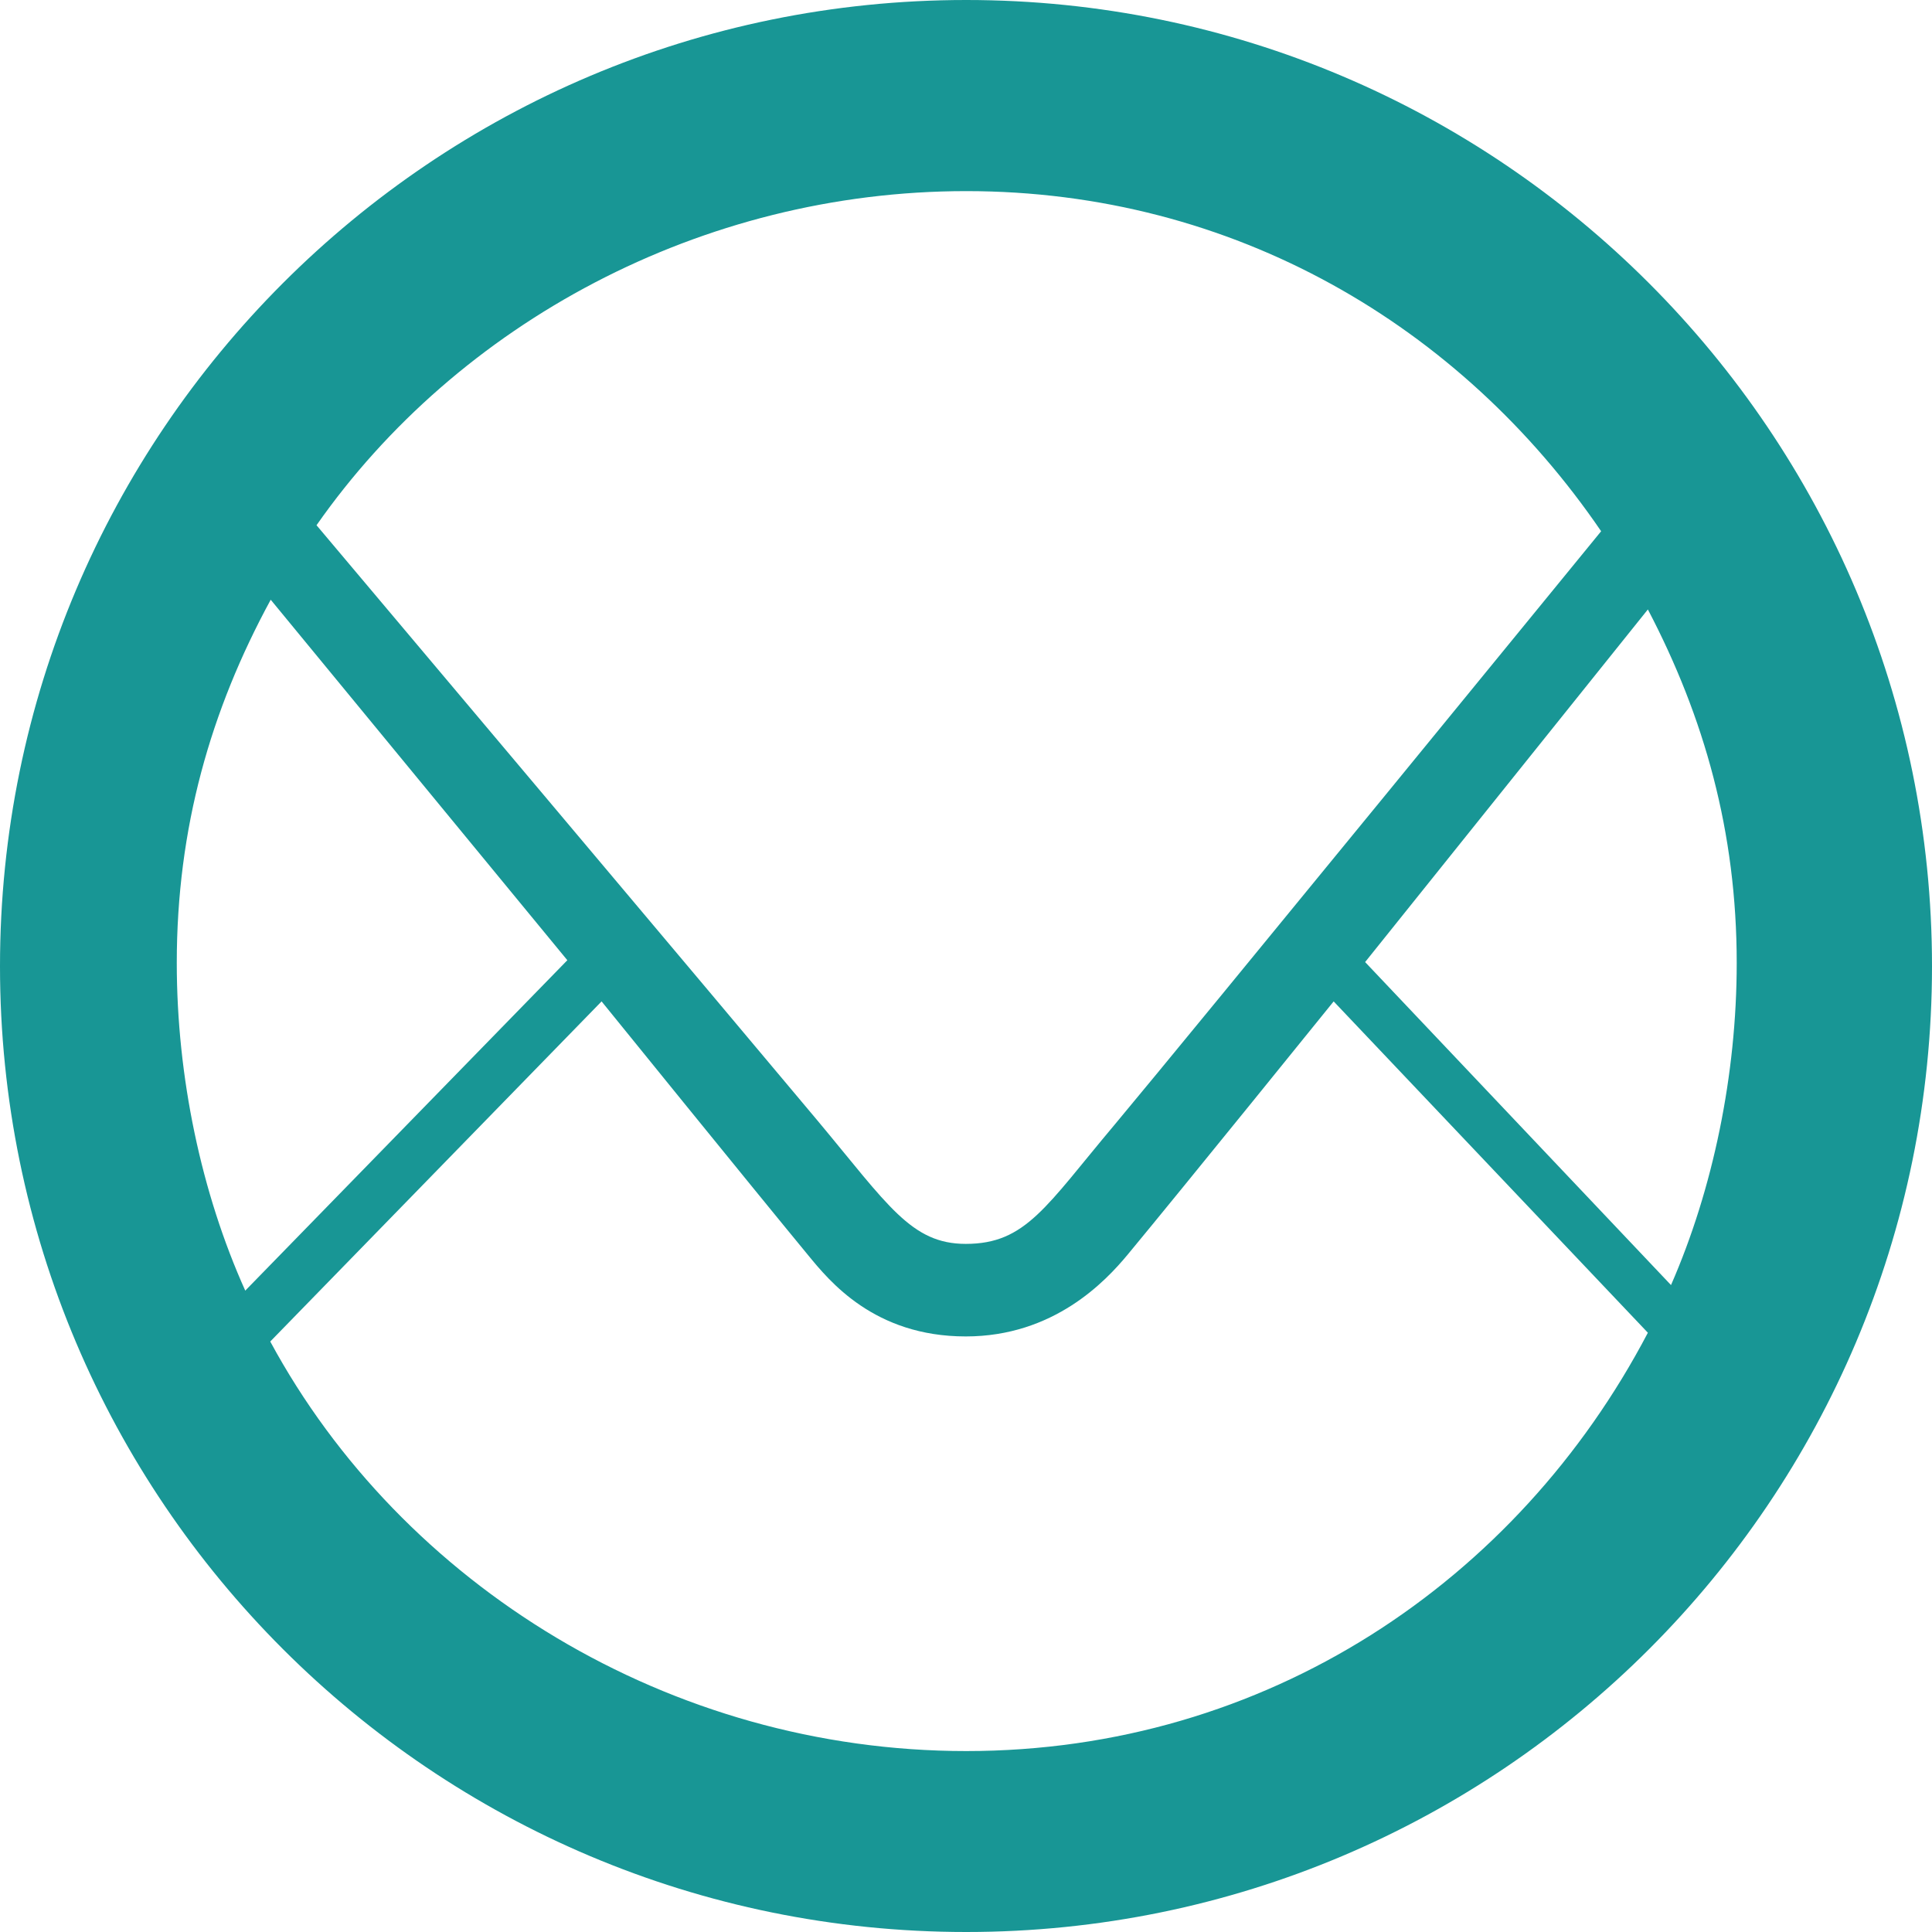
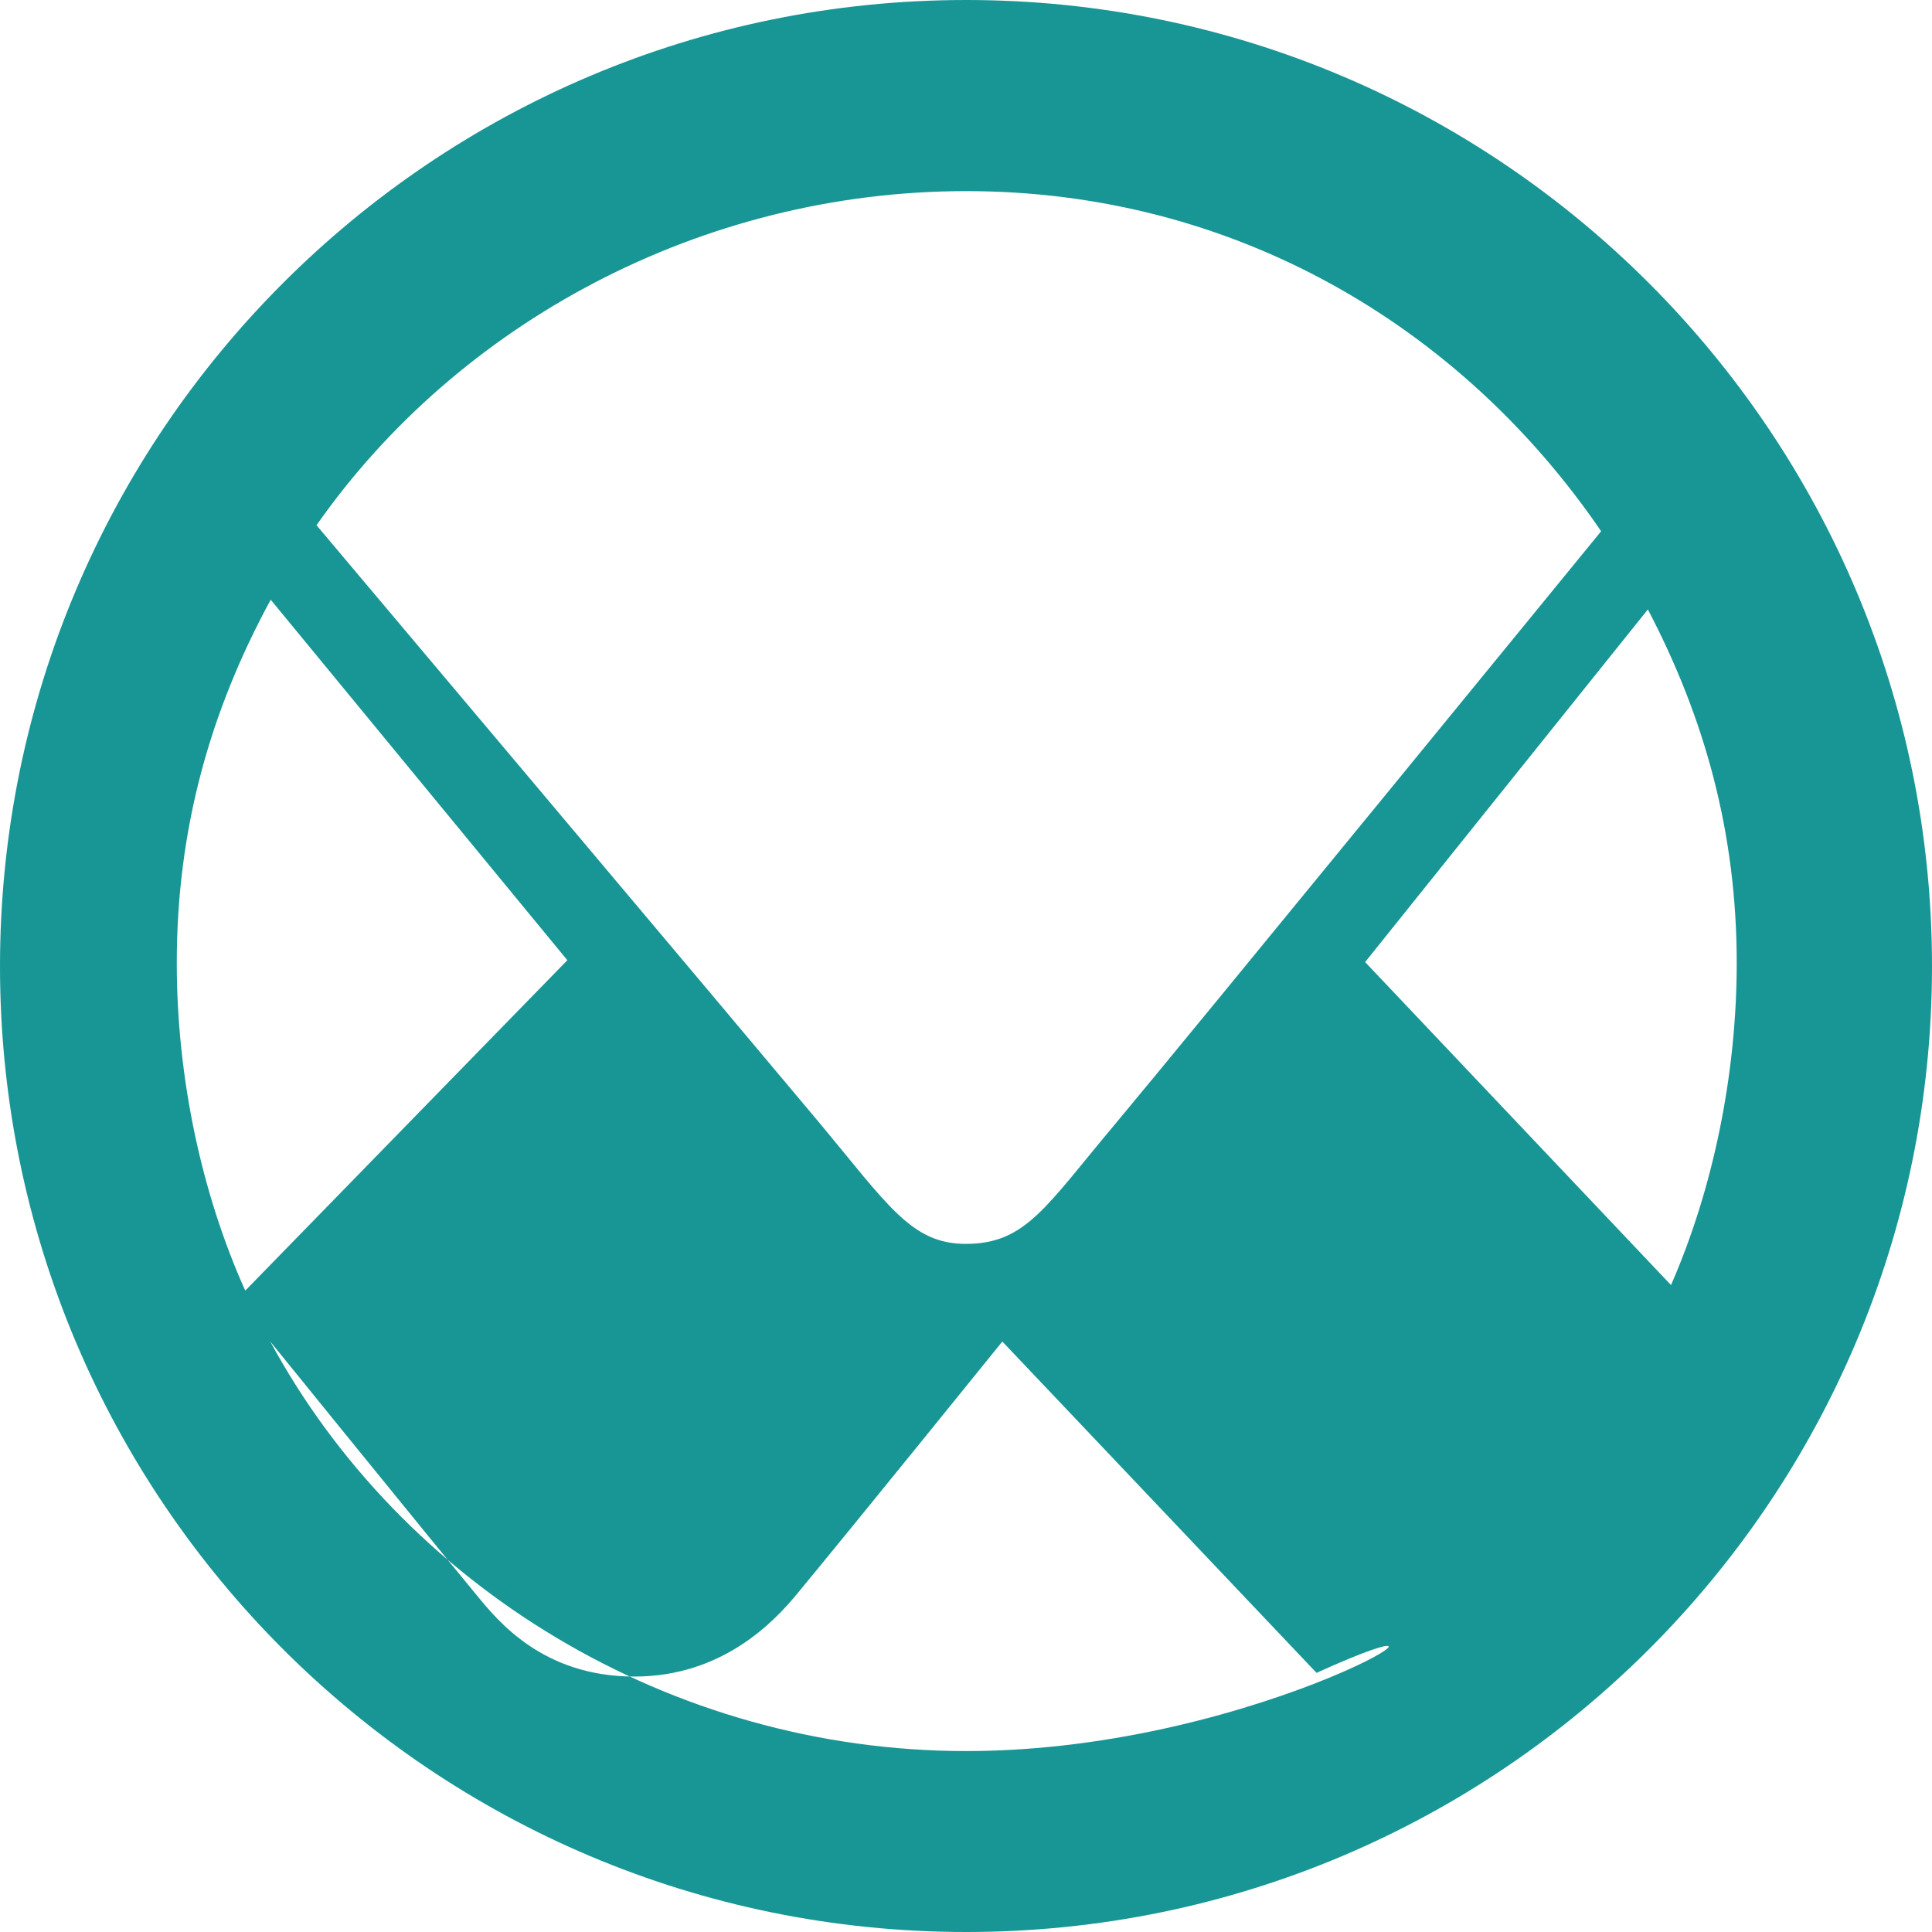
<svg xmlns="http://www.w3.org/2000/svg" version="1.1" id="Layer_1" x="0px" y="0px" viewBox="0 0 417.5 417.5" style="enable-background:new 0 0 417.5 417.5;" xml:space="preserve">
  <style type="text/css">
	.st0{fill-rule:evenodd;clip-rule:evenodd;fill:#189695;}
</style>
  <title>_logo-se</title>
-   <path class="st0" d="M208.8,0C93.5,0,0,93.5,0,208.8s93.5,208.7,208.8,208.7S417.5,324,417.5,208.8S324,0,208.8,0z M375.3,208.1  c0,24.1-5.1,48.8-14.2,69.6l-66.1-69.8l61.1-76.2C368.3,155,375.3,179.8,375.3,208.1z M208.8,41.3c57.8,0,106.9,29.1,137.2,73.5  c0,0-89.2,109.2-105.1,128.2c-14.9,17.7-19.2,25.8-32.2,25.8c-11.8,0-16.8-8.4-32-26.6S68.4,113.5,68.4,113.5  C98.9,69.9,151.5,41.3,208.8,41.3z M58.5,129.6l64.1,77.9L53,278.9c-9.5-21.1-14.8-46.2-14.8-70.8C38.2,179,45.5,153.5,58.5,129.6z   M208.8,378.4c-64.1,0-121.9-35.8-150.4-88.5l71.6-73.5c0,0,32.4,40,44.6,54.8c4.6,5.6,14.3,17.6,34.1,17.6c19,0,30.2-11.9,35-17.7  c12.1-14.6,44.5-54.7,44.5-54.7l67.9,71.6C327.9,341.8,273.6,378.4,208.8,378.4z" />
+   <path class="st0" d="M208.8,0C93.5,0,0,93.5,0,208.8s93.5,208.7,208.8,208.7S417.5,324,417.5,208.8S324,0,208.8,0z M375.3,208.1  c0,24.1-5.1,48.8-14.2,69.6l-66.1-69.8l61.1-76.2C368.3,155,375.3,179.8,375.3,208.1z M208.8,41.3c57.8,0,106.9,29.1,137.2,73.5  c0,0-89.2,109.2-105.1,128.2c-14.9,17.7-19.2,25.8-32.2,25.8c-11.8,0-16.8-8.4-32-26.6S68.4,113.5,68.4,113.5  C98.9,69.9,151.5,41.3,208.8,41.3z M58.5,129.6l64.1,77.9L53,278.9c-9.5-21.1-14.8-46.2-14.8-70.8C38.2,179,45.5,153.5,58.5,129.6z   M208.8,378.4c-64.1,0-121.9-35.8-150.4-88.5c0,0,32.4,40,44.6,54.8c4.6,5.6,14.3,17.6,34.1,17.6c19,0,30.2-11.9,35-17.7  c12.1-14.6,44.5-54.7,44.5-54.7l67.9,71.6C327.9,341.8,273.6,378.4,208.8,378.4z" />
</svg>